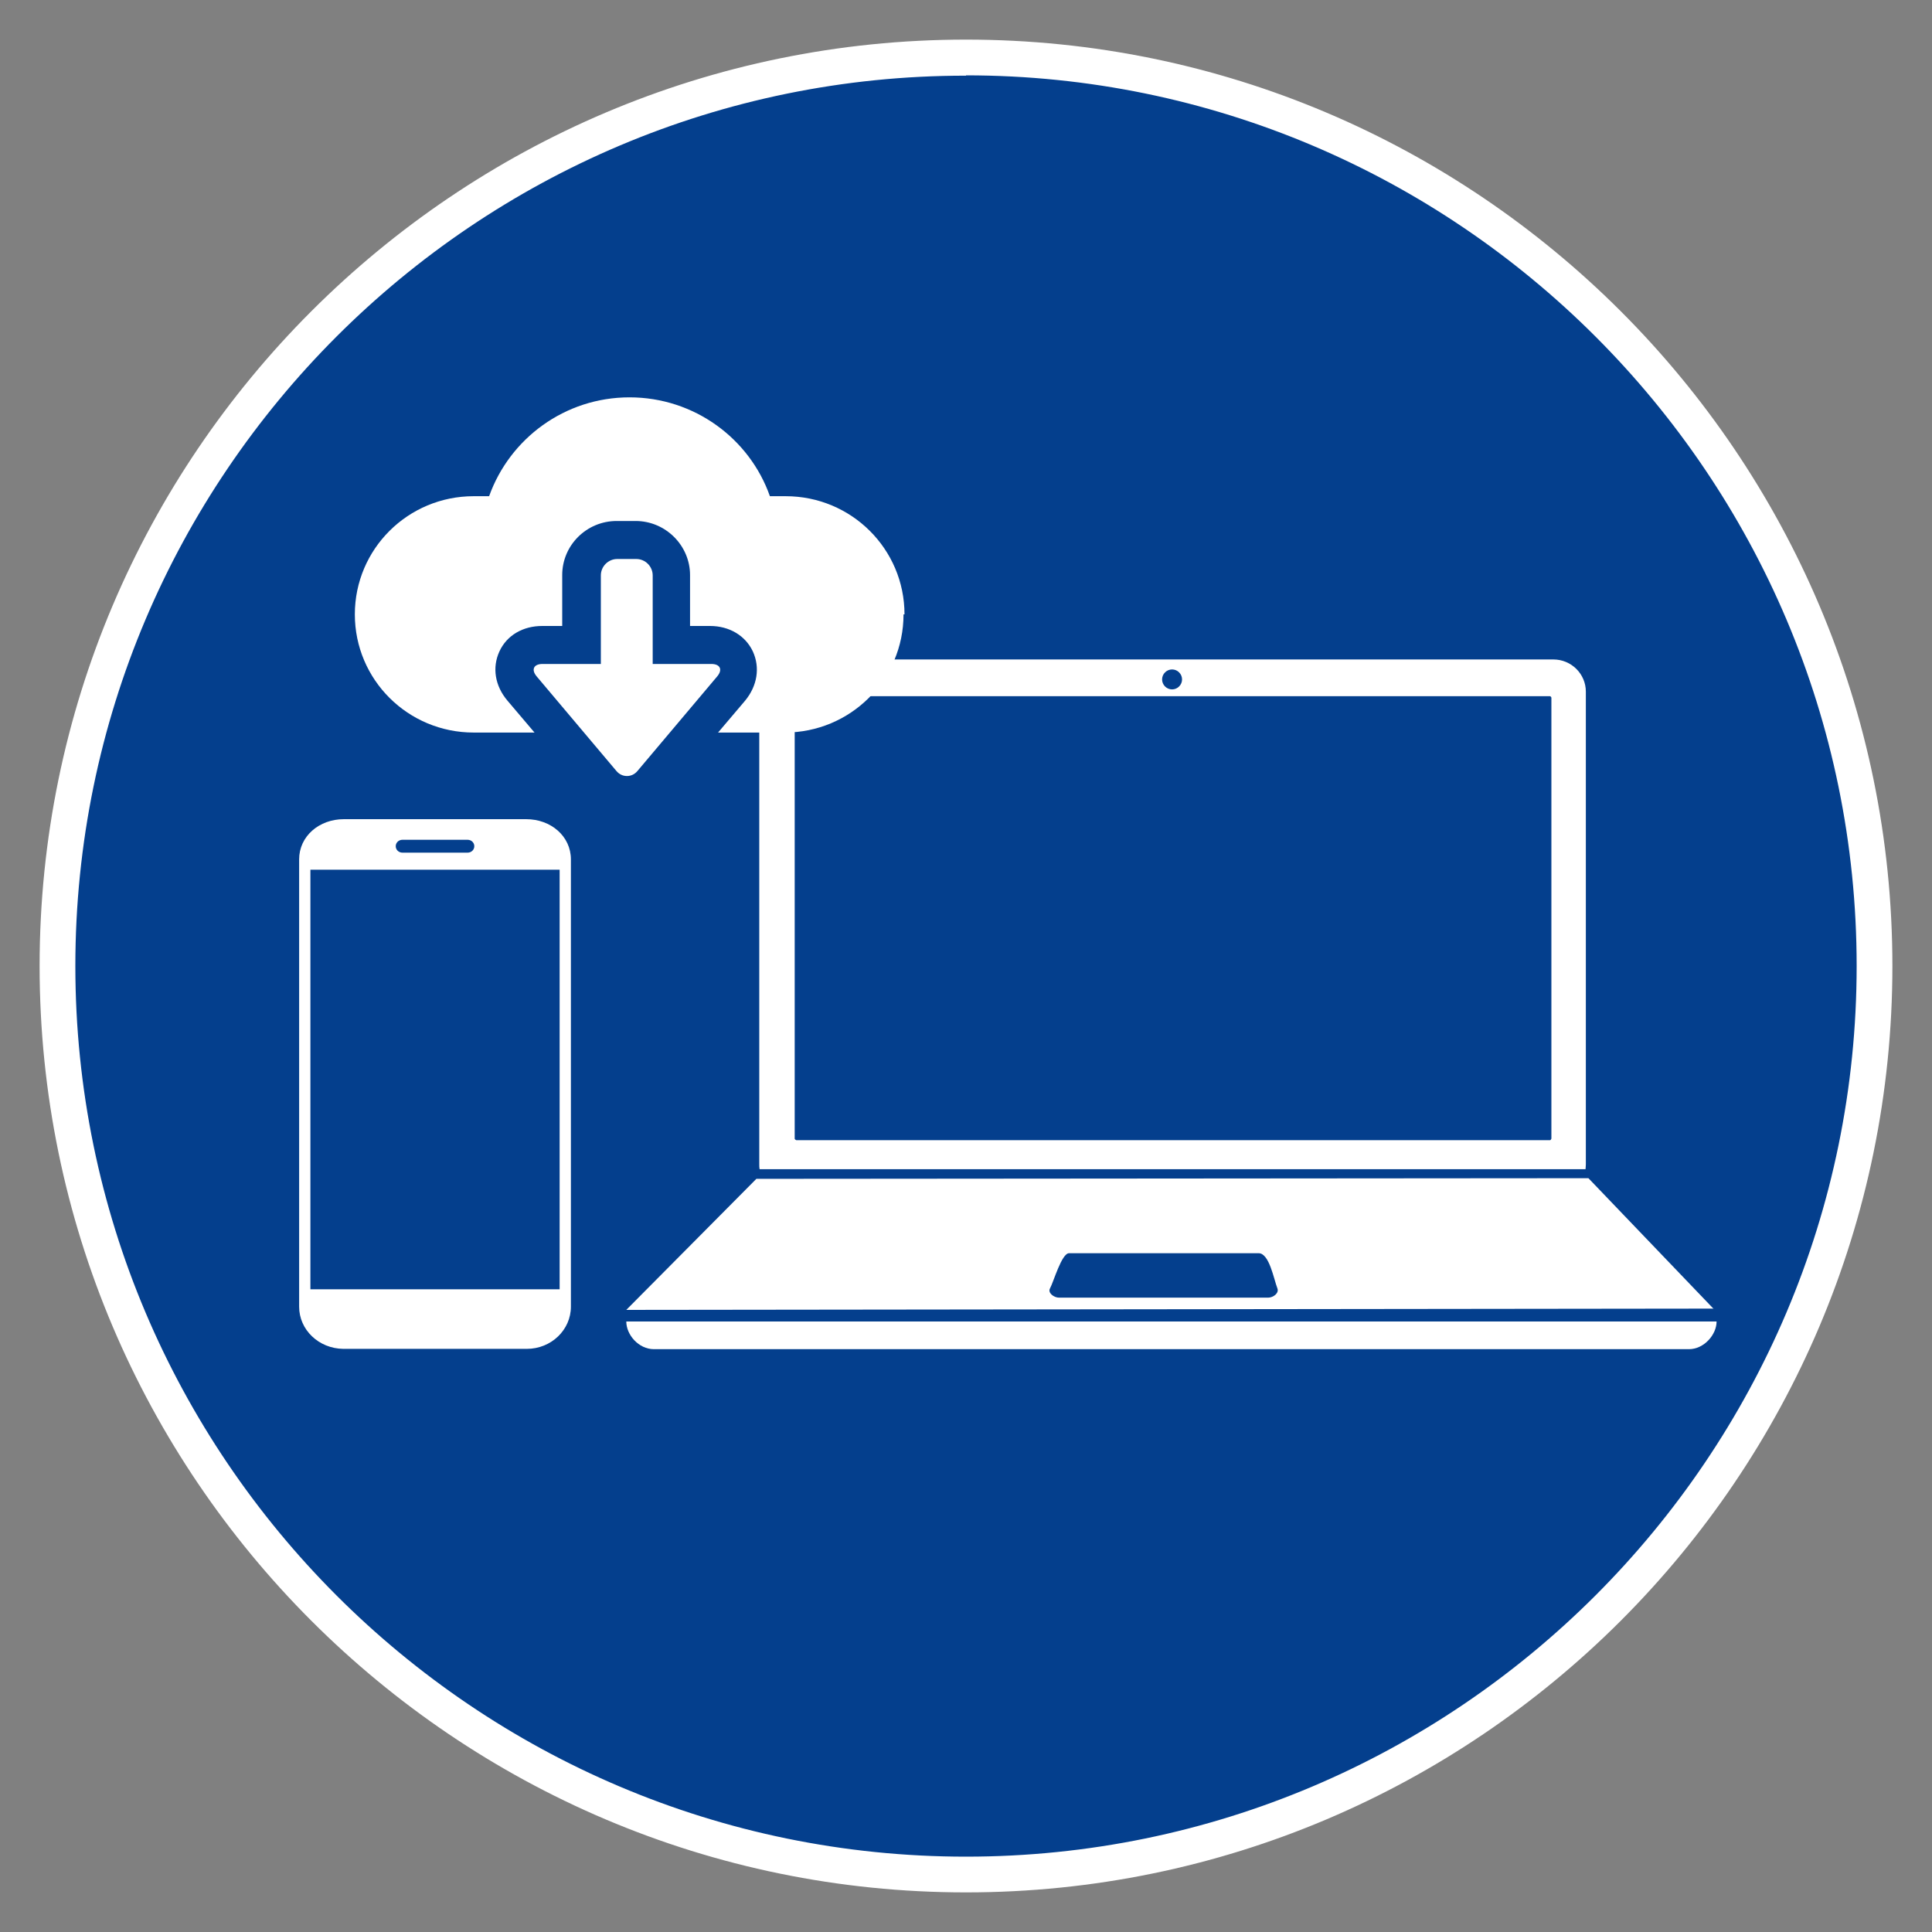
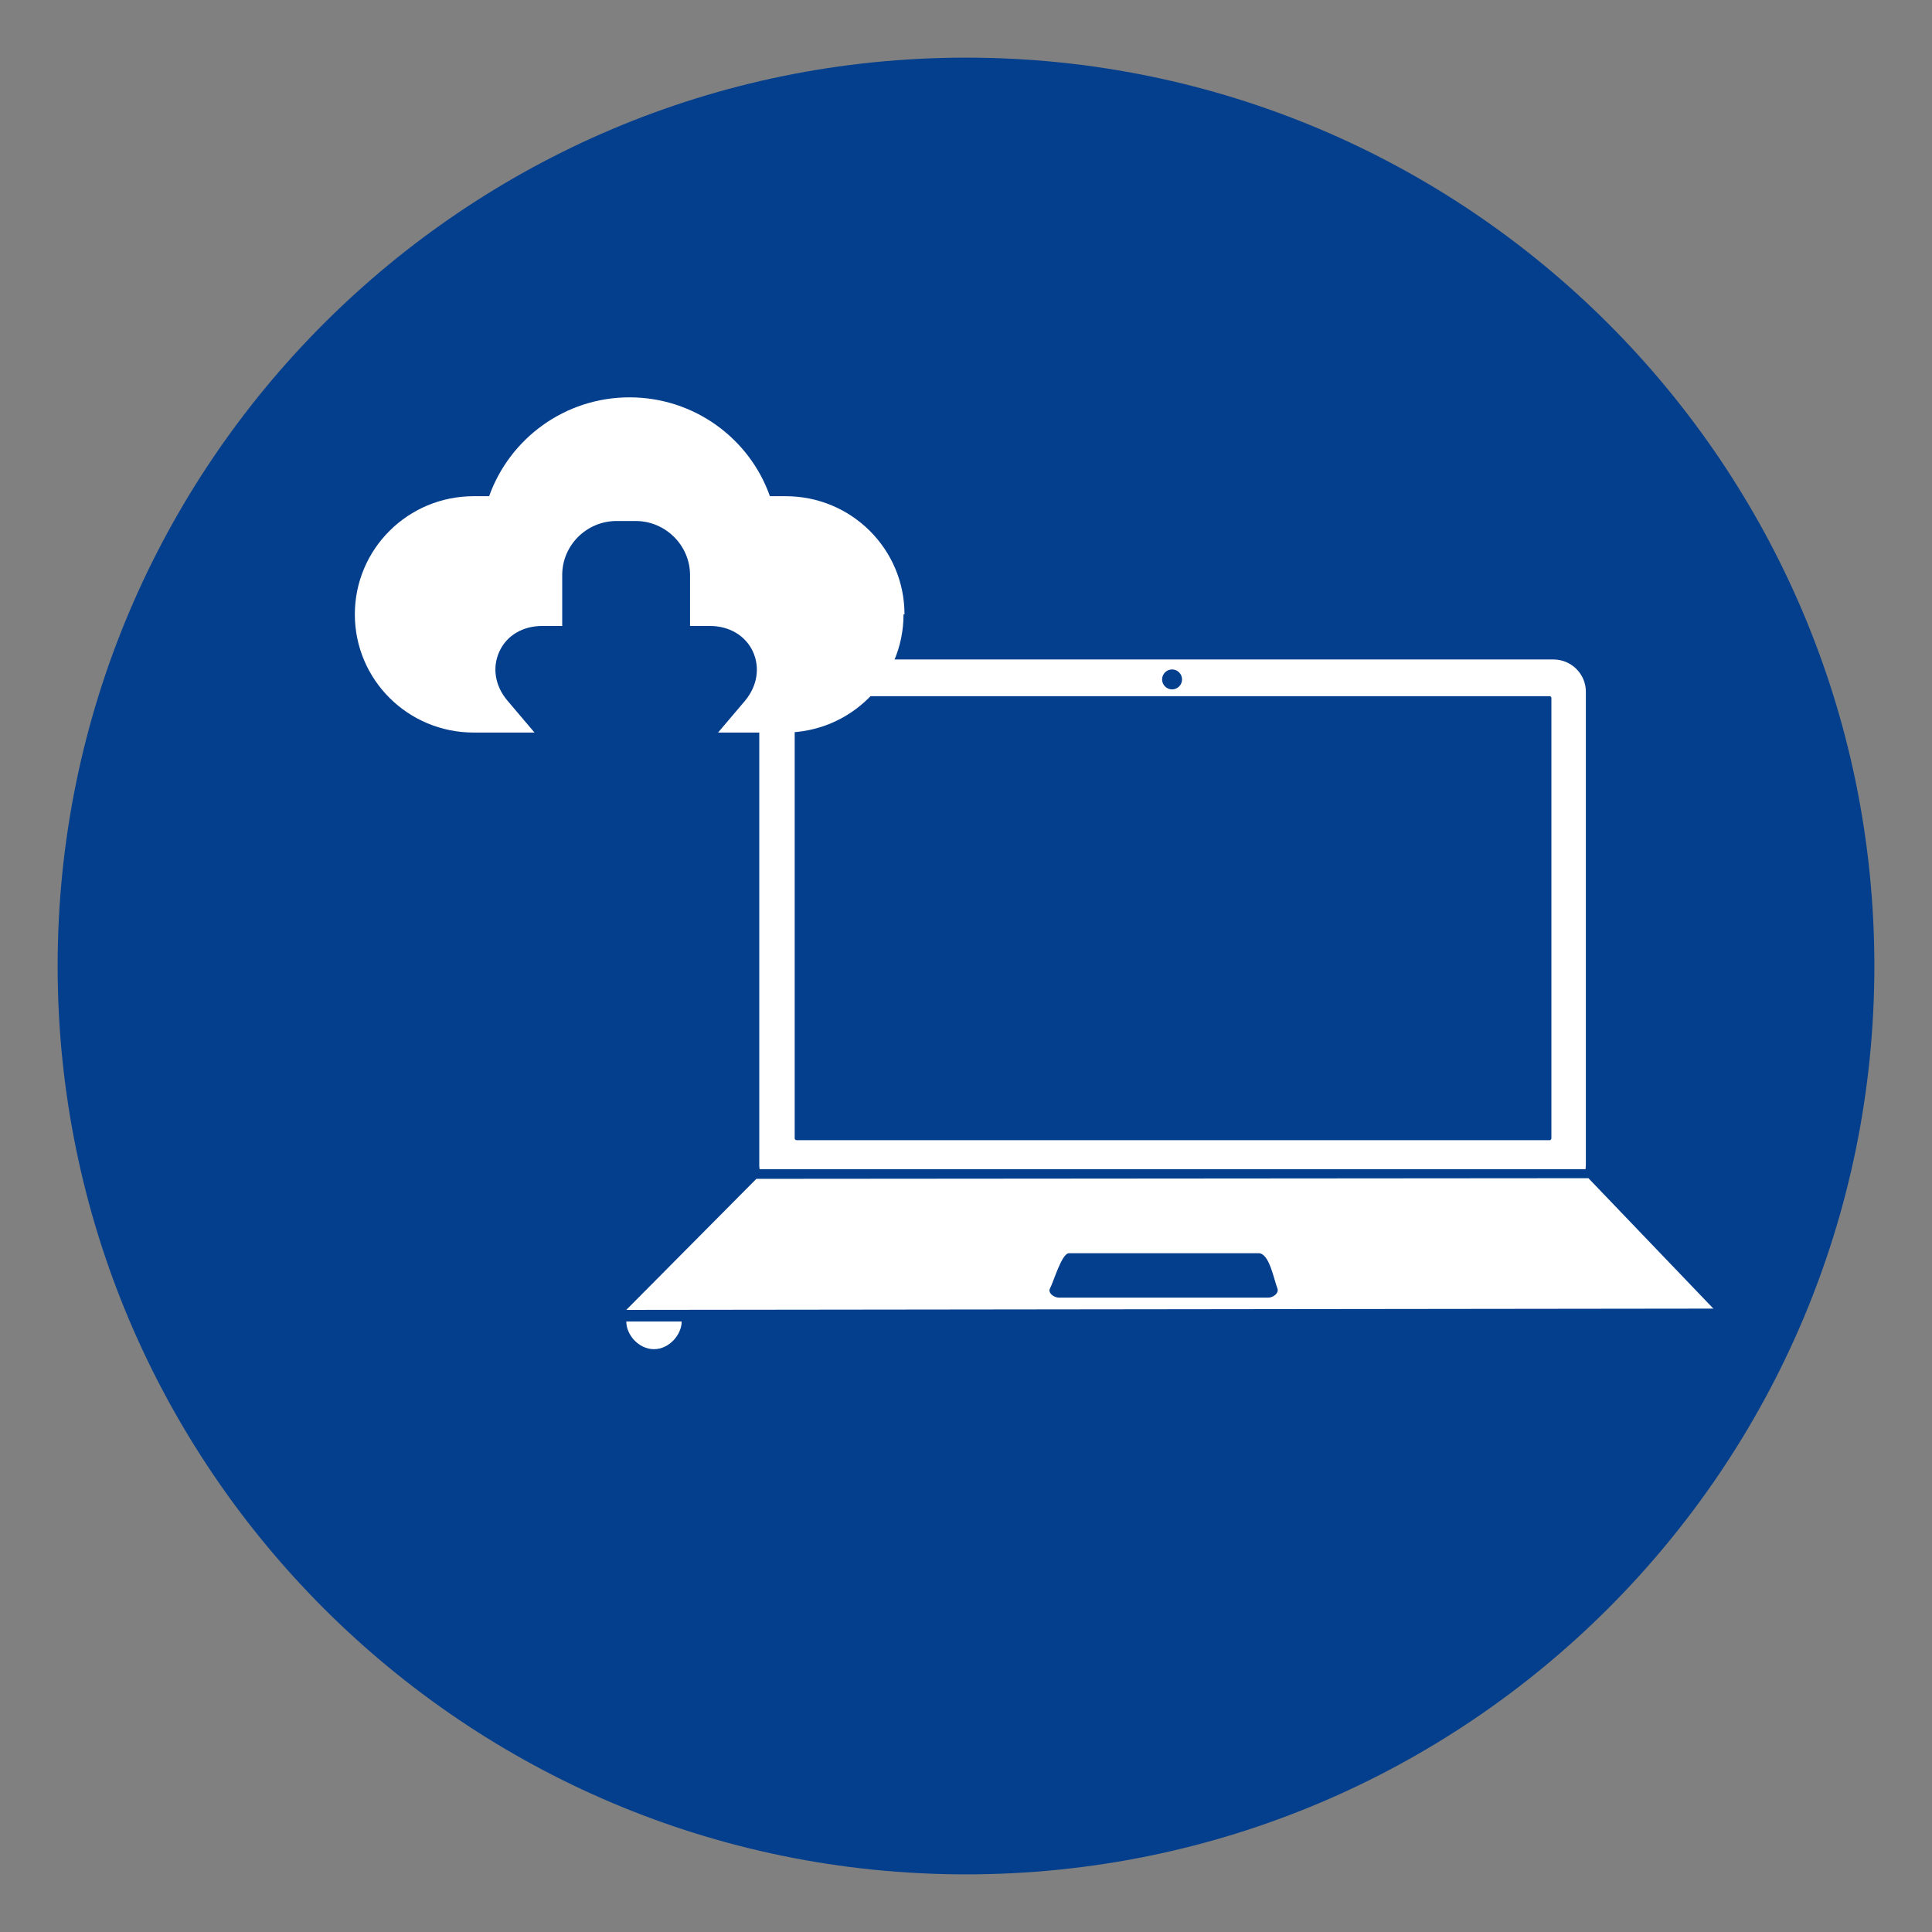
<svg xmlns="http://www.w3.org/2000/svg" id="Layer_1" viewBox="0 0 60 60">
  <rect x="0" y="0" width="60" height="60" fill="#808080" stroke="none" />
  <defs>
    <style>.cls-1,.cls-2{fill:none;}.cls-3{fill:#043f8d;}.cls-4{fill:#fff;}.cls-2{clip-path:url(#clippath);}</style>
    <clipPath id="clippath">
      <rect class="cls-1" x="1.23" y="1.23" width="57.53" height="57.53" />
    </clipPath>
  </defs>
  <g class="cls-2">
    <path class="cls-3" d="m30,58.21c15.58,0,28.21-12.63,28.21-28.21S45.58,1.79,30,1.79,1.79,14.42,1.79,30s12.63,28.21,28.21,28.21" />
-     <path class="cls-4" d="m30,58.77c-15.86,0-28.77-12.91-28.77-28.77S14.14,1.23,30,1.23s28.77,12.9,28.77,28.77-12.91,28.77-28.77,28.77Zm0-56.42C14.75,2.34,2.34,14.75,2.34,30s12.41,27.66,27.66,27.66,27.66-12.41,27.66-27.66S45.25,2.34,30,2.34Z" />
-     <path class="cls-4" d="m12.5,26.08h2.02c.12,0,.21.09.21.2s-.09.2-.21.2h-2.02c-.12,0-.21-.09-.21-.2s.09-.2.21-.2m4.88,13.96h-7.74v-13.03h7.74v13.03Zm-8.09-13.35v13.89c0,.72.61,1.3,1.37,1.31,0,0,.01,0,.02,0h5.66s.01,0,.02,0c.76,0,1.37-.59,1.37-1.31v-13.89c0-.72-.62-1.25-1.39-1.25h-5.66c-.77,0-1.39.53-1.39,1.25" />
-     <path class="cls-4" d="m22.08,20.62h-1.81v-2.75c0-.28-.23-.51-.51-.51h-.59c-.28,0-.51.23-.51.51v2.75h-1.81c-.28,0-.36.18-.18.39l2.47,2.93c.09.11.21.16.33.16s.24-.05.33-.16l2.47-2.93c.18-.21.1-.39-.18-.39" />
    <path class="cls-4" d="m28.09,19.08c0-2.03-1.65-3.67-3.69-3.67h-.49c-.63-1.79-2.35-3.07-4.36-3.07s-3.72,1.28-4.36,3.07h-.48c-2.04,0-3.69,1.64-3.69,3.67s1.65,3.67,3.69,3.67h1.89l-.84-.99c-.39-.46-.48-1.03-.25-1.53.23-.5.73-.79,1.33-.79h.62v-1.58c0-.93.76-1.68,1.69-1.68h.59c.93,0,1.69.76,1.69,1.68v1.58h.62c.6,0,1.1.3,1.33.79.23.5.14,1.07-.24,1.53l-.84.99h2.07c2.04,0,3.69-1.64,3.69-3.67" />
-     <path class="cls-4" d="m19.45,41.04c0,.41.38.86.86.86h32.14c.47,0,.86-.45.86-.86H19.45Z" />
+     <path class="cls-4" d="m19.45,41.04c0,.41.38.86.86.86c.47,0,.86-.45.86-.86H19.45Z" />
    <path class="cls-4" d="m24.68,21.67s.02-.05.05-.05h23.41s.04.02.04.05v13.69s-.02.05-.04.05h-23.41s-.05-.02-.05-.05v-13.69Zm11.72-.88c.17,0,.31.14.31.31s-.14.31-.31.31-.31-.14-.31-.31.14-.31.31-.31m12.84,15.52s.01-.1.01-.15v-14.68c0-.55-.45-1-1.01-1h-23.65c-.56,0-1.01.45-1.01,1v14.68c0,.05,0,.1.01.15h25.65Z" />
    <path class="cls-4" d="m32.61,40.01c.11-.2.36-1.09.59-1.09h5.89c.33,0,.47.81.58,1.09.06.15-.13.29-.29.29h-6.49c-.16,0-.36-.15-.28-.29m20.61.64l-3.89-4.06-25.84.02-4.04,4.07,33.77-.04Z" />
  </g>
</svg>